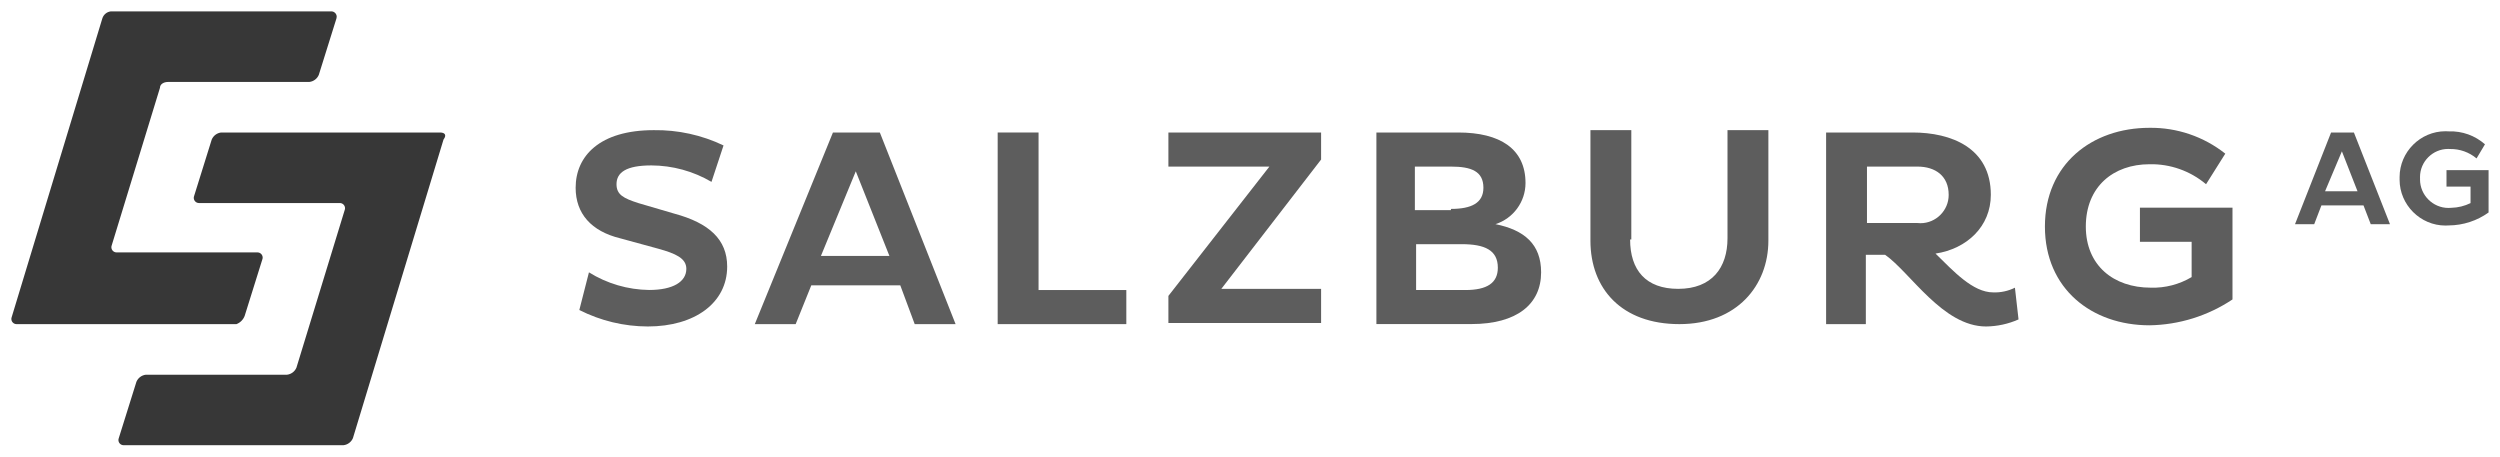
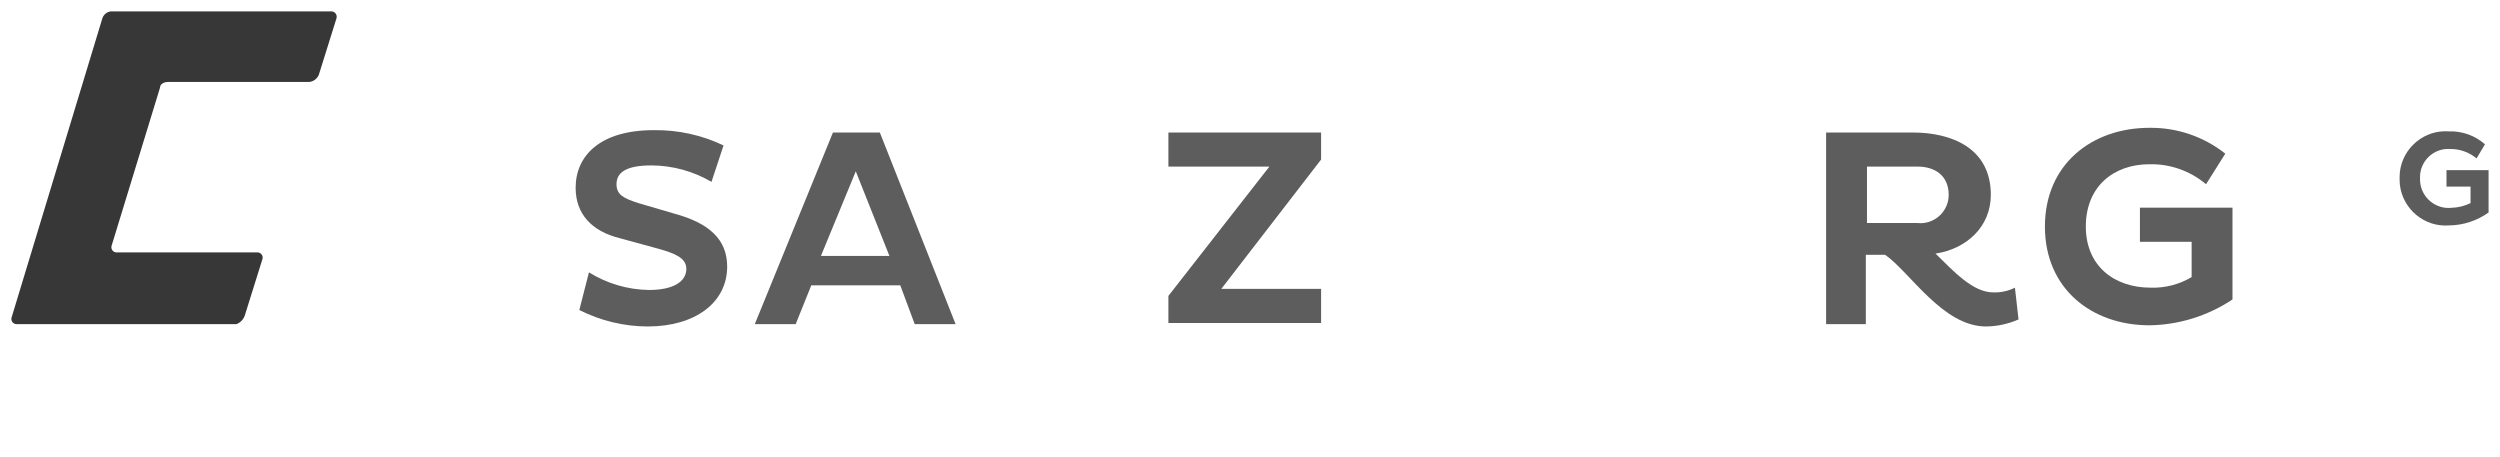
<svg xmlns="http://www.w3.org/2000/svg" width="100%" height="100%" viewBox="0 0 219 40" version="1.1" xml:space="preserve" style="fill-rule:evenodd;clip-rule:evenodd;stroke-linejoin:round;stroke-miterlimit:2;">
  <g id="Gruppe_1127">
    <path id="Pfad_2343" d="M54.326,20.875c-2.528,-0.618 -3.9,-2.163 -3.9,-4.428c-0,-2.78 2.107,-5.046 6.846,-5.046c2.112,-0.031 4.203,0.427 6.109,1.339l-1.055,3.192c-1.597,-0.937 -3.414,-1.435 -5.266,-1.442c-2.212,0 -3.054,0.618 -3.054,1.648c-0,0.927 0.632,1.236 1.9,1.648l3.16,0.927c3.054,0.824 4.634,2.266 4.634,4.634c-0,3.192 -2.844,5.252 -6.952,5.252c-2.085,-0.004 -4.141,-0.498 -6,-1.442l0.843,-3.3c1.581,0.986 3.403,1.52 5.266,1.545c2.107,0 3.265,-0.721 3.265,-1.854c-0,-0.927 -0.948,-1.339 -2.423,-1.751l-3.373,-0.922Z" style="fill:#5d5d5d;fill-rule:nonzero;" />
    <path id="Pfad_2344" d="M72.966,11.607l4.108,0l6.636,16.786l-3.582,0l-1.264,-3.4l-7.794,0l-1.369,3.4l-3.581,0l6.846,-16.786Zm-1.053,10.813l6,0l-2.946,-7.413l-3.054,7.413Z" style="fill:#5d5d5d;fill-rule:nonzero;" />
-     <path id="Pfad_2345" d="M87.396,28.393l-0,-16.786l3.581,0l-0,13.8l7.689,0l0,2.986l-11.27,0Z" style="fill:#5d5d5d;fill-rule:nonzero;" />
    <path id="Pfad_2346" d="M111.199,14.593l-8.847,0l-0,-2.986l13.376,0l-0,2.369l-8.742,11.331l8.742,0l-0,2.986l-13.376,0l-0,-2.372l8.847,-11.328Z" style="fill:#5d5d5d;fill-rule:nonzero;" />
-     <path id="Pfad_2347" d="M120.573,11.607l7.162,0c3.686,0 5.9,1.442 5.9,4.428c-0.001,1.641 -1.07,3.102 -2.633,3.6c2.528,0.515 4,1.751 4,4.222c-0,2.78 -2.107,4.531 -6.109,4.531l-8.32,0l-0,-16.781Zm6.53,6.694c1.791,0 2.844,-0.515 2.844,-1.854c-0,-1.442 -1.053,-1.854 -2.844,-1.854l-3.16,-0l-0,3.814l3.16,0l-0,-0.106Zm1.264,7.106c1.9,0 2.844,-0.618 2.844,-1.957c-0,-1.545 -1.159,-2.06 -3.16,-2.06l-4,-0l-0,4.017l4.316,0Z" style="fill:#5d5d5d;fill-rule:nonzero;" />
-     <path id="Pfad_2348" d="M142.798,20.978c0,2.678 1.369,4.325 4.213,4.325c2.949,-0 4.318,-1.854 4.318,-4.428l0,-9.474l3.581,0l0,9.68c0,3.913 -2.738,7.312 -7.794,7.312c-5.056,0 -7.794,-3.092 -7.794,-7.312l0,-9.68l3.581,0l0,9.577l-0.105,0Z" style="fill:#5d5d5d;fill-rule:nonzero;" />
    <path id="Pfad_2349" d="M159.966,11.607l7.584,0c3.37,0 6.846,1.339 6.846,5.458c-0,2.78 -2.107,4.737 -4.845,5.149c1.58,1.545 3.265,3.4 5.056,3.4c0.658,0.024 1.311,-0.118 1.9,-0.412l0.316,2.78c-0.896,0.397 -1.864,0.607 -2.844,0.618c-3.792,0 -6.636,-4.737 -8.847,-6.282l-1.685,-0l-0,6.076l-3.481,-0l-0,-16.787Zm3.581,2.986l-0,4.944l4.419,-0c0.089,0.01 0.179,0.015 0.269,0.015c1.355,-0 2.469,-1.115 2.469,-2.469c0,-0.006 0,-0.012 -0,-0.018c-0,-1.648 -1.159,-2.472 -2.738,-2.472l-4.424,0l0.005,0Z" style="fill:#5d5d5d;fill-rule:nonzero;" />
    <path id="Pfad_2350" d="M195.566,18.404l-0,7.827c-2.154,1.439 -4.678,2.226 -7.268,2.266c-5.056,0 -9.163,-3.192 -9.163,-8.65c0,-5.458 4.108,-8.65 9.163,-8.65c2.406,-0.031 4.751,0.769 6.637,2.264l-1.685,2.678c-1.381,-1.167 -3.142,-1.79 -4.95,-1.751c-3.16,-0 -5.582,1.957 -5.582,5.458c0,3.4 2.423,5.355 5.688,5.355c1.257,0.039 2.5,-0.283 3.581,-0.927l-0,-3.09l-4.529,0l-0,-2.989l8.11,-0l-0.002,0.209Z" style="fill:#5d5d5d;fill-rule:nonzero;" />
  </g>
  <g id="Gruppe_1128">
-     <path id="Pfad_2351" d="M204.202,11.607l2,0l3.16,8.033l-1.685,0l-0.635,-1.648l-3.686,-0l-0.632,1.648l-1.682,0l3.16,-8.033Zm-0.527,5.149l2.844,0l-1.369,-3.5l-1.475,3.5Z" style="fill:#5c5c5c;fill-rule:nonzero;" />
    <path id="Pfad_2352" d="M217.999,14.804l0,3.81c-1.014,0.727 -2.228,1.123 -3.476,1.133c-0.099,0.007 -0.199,0.011 -0.298,0.011c-2.206,0 -4.021,-1.815 -4.021,-4.021c-0,-0.036 0,-0.073 0.001,-0.109c-0.001,-0.036 -0.001,-0.073 -0.001,-0.109c-0,-2.206 1.815,-4.021 4.021,-4.021c0.099,-0 0.199,0.004 0.298,0.011c1.159,-0.041 2.291,0.365 3.16,1.133l-0.737,1.236c-0.648,-0.544 -1.471,-0.837 -2.317,-0.824c-0.059,-0.004 -0.117,-0.006 -0.176,-0.006c-1.35,-0 -2.46,1.11 -2.46,2.46c0,0.04 0.001,0.081 0.003,0.121c-0.001,0.032 -0.002,0.064 -0.002,0.096c0,1.367 1.125,2.491 2.491,2.491c0.083,0 0.166,-0.004 0.249,-0.012c0.585,-0.014 1.16,-0.154 1.685,-0.412l0,-1.448l-2.107,0l0,-1.44l3.686,0l0.001,-0.1Z" style="fill:#5c5c5c;fill-rule:nonzero;" />
  </g>
  <g id="Gruppe_1129">
-     <path id="Pfad_2353" d="M38.542,11.607l-19.17,0c-0.366,0.042 -0.681,0.279 -0.825,0.618l-1.542,4.943c-0.02,0.052 -0.031,0.108 -0.031,0.164c0,0.245 0.198,0.448 0.443,0.454l12.365,-0c0.245,0.006 0.443,0.209 0.443,0.454c-0,0.056 -0.011,0.112 -0.031,0.164l-4.226,13.803c-0.144,0.339 -0.459,0.576 -0.825,0.618l-12.367,-0c-0.366,0.042 -0.681,0.279 -0.825,0.618l-1.546,4.939c-0.02,0.052 -0.031,0.108 -0.031,0.164c0,0.245 0.198,0.448 0.443,0.454l19.274,-0c0.366,-0.042 0.681,-0.279 0.825,-0.618l7.936,-26.157c0.309,-0.412 0.102,-0.618 -0.31,-0.618Z" style="fill:#373737;fill-rule:nonzero;" />
    <path id="Pfad_2354" d="M21.433,27.672l1.546,-4.943c0.02,-0.052 0.031,-0.108 0.031,-0.164c-0,-0.245 -0.198,-0.448 -0.443,-0.454l-12.368,0c-0.245,-0.006 -0.443,-0.209 -0.443,-0.454c0,-0.056 0.011,-0.112 0.031,-0.164l4.226,-13.8c-0,-0.309 0.309,-0.515 0.721,-0.515l12.368,0c0.365,-0.043 0.68,-0.279 0.824,-0.617l1.546,-4.943c0.016,-0.048 0.024,-0.099 0.024,-0.15c0,-0.259 -0.213,-0.473 -0.473,-0.473c-0.022,0 -0.044,0.002 -0.066,0.005l-19.273,0c-0.339,0.048 -0.621,0.29 -0.721,0.618l-7.937,26.157c-0.02,0.052 -0.031,0.108 -0.031,0.164c0,0.245 0.198,0.448 0.443,0.454l19.274,0c0.332,-0.126 0.595,-0.389 0.721,-0.721Z" style="fill:#373737;fill-rule:nonzero;" />
  </g>
</svg>